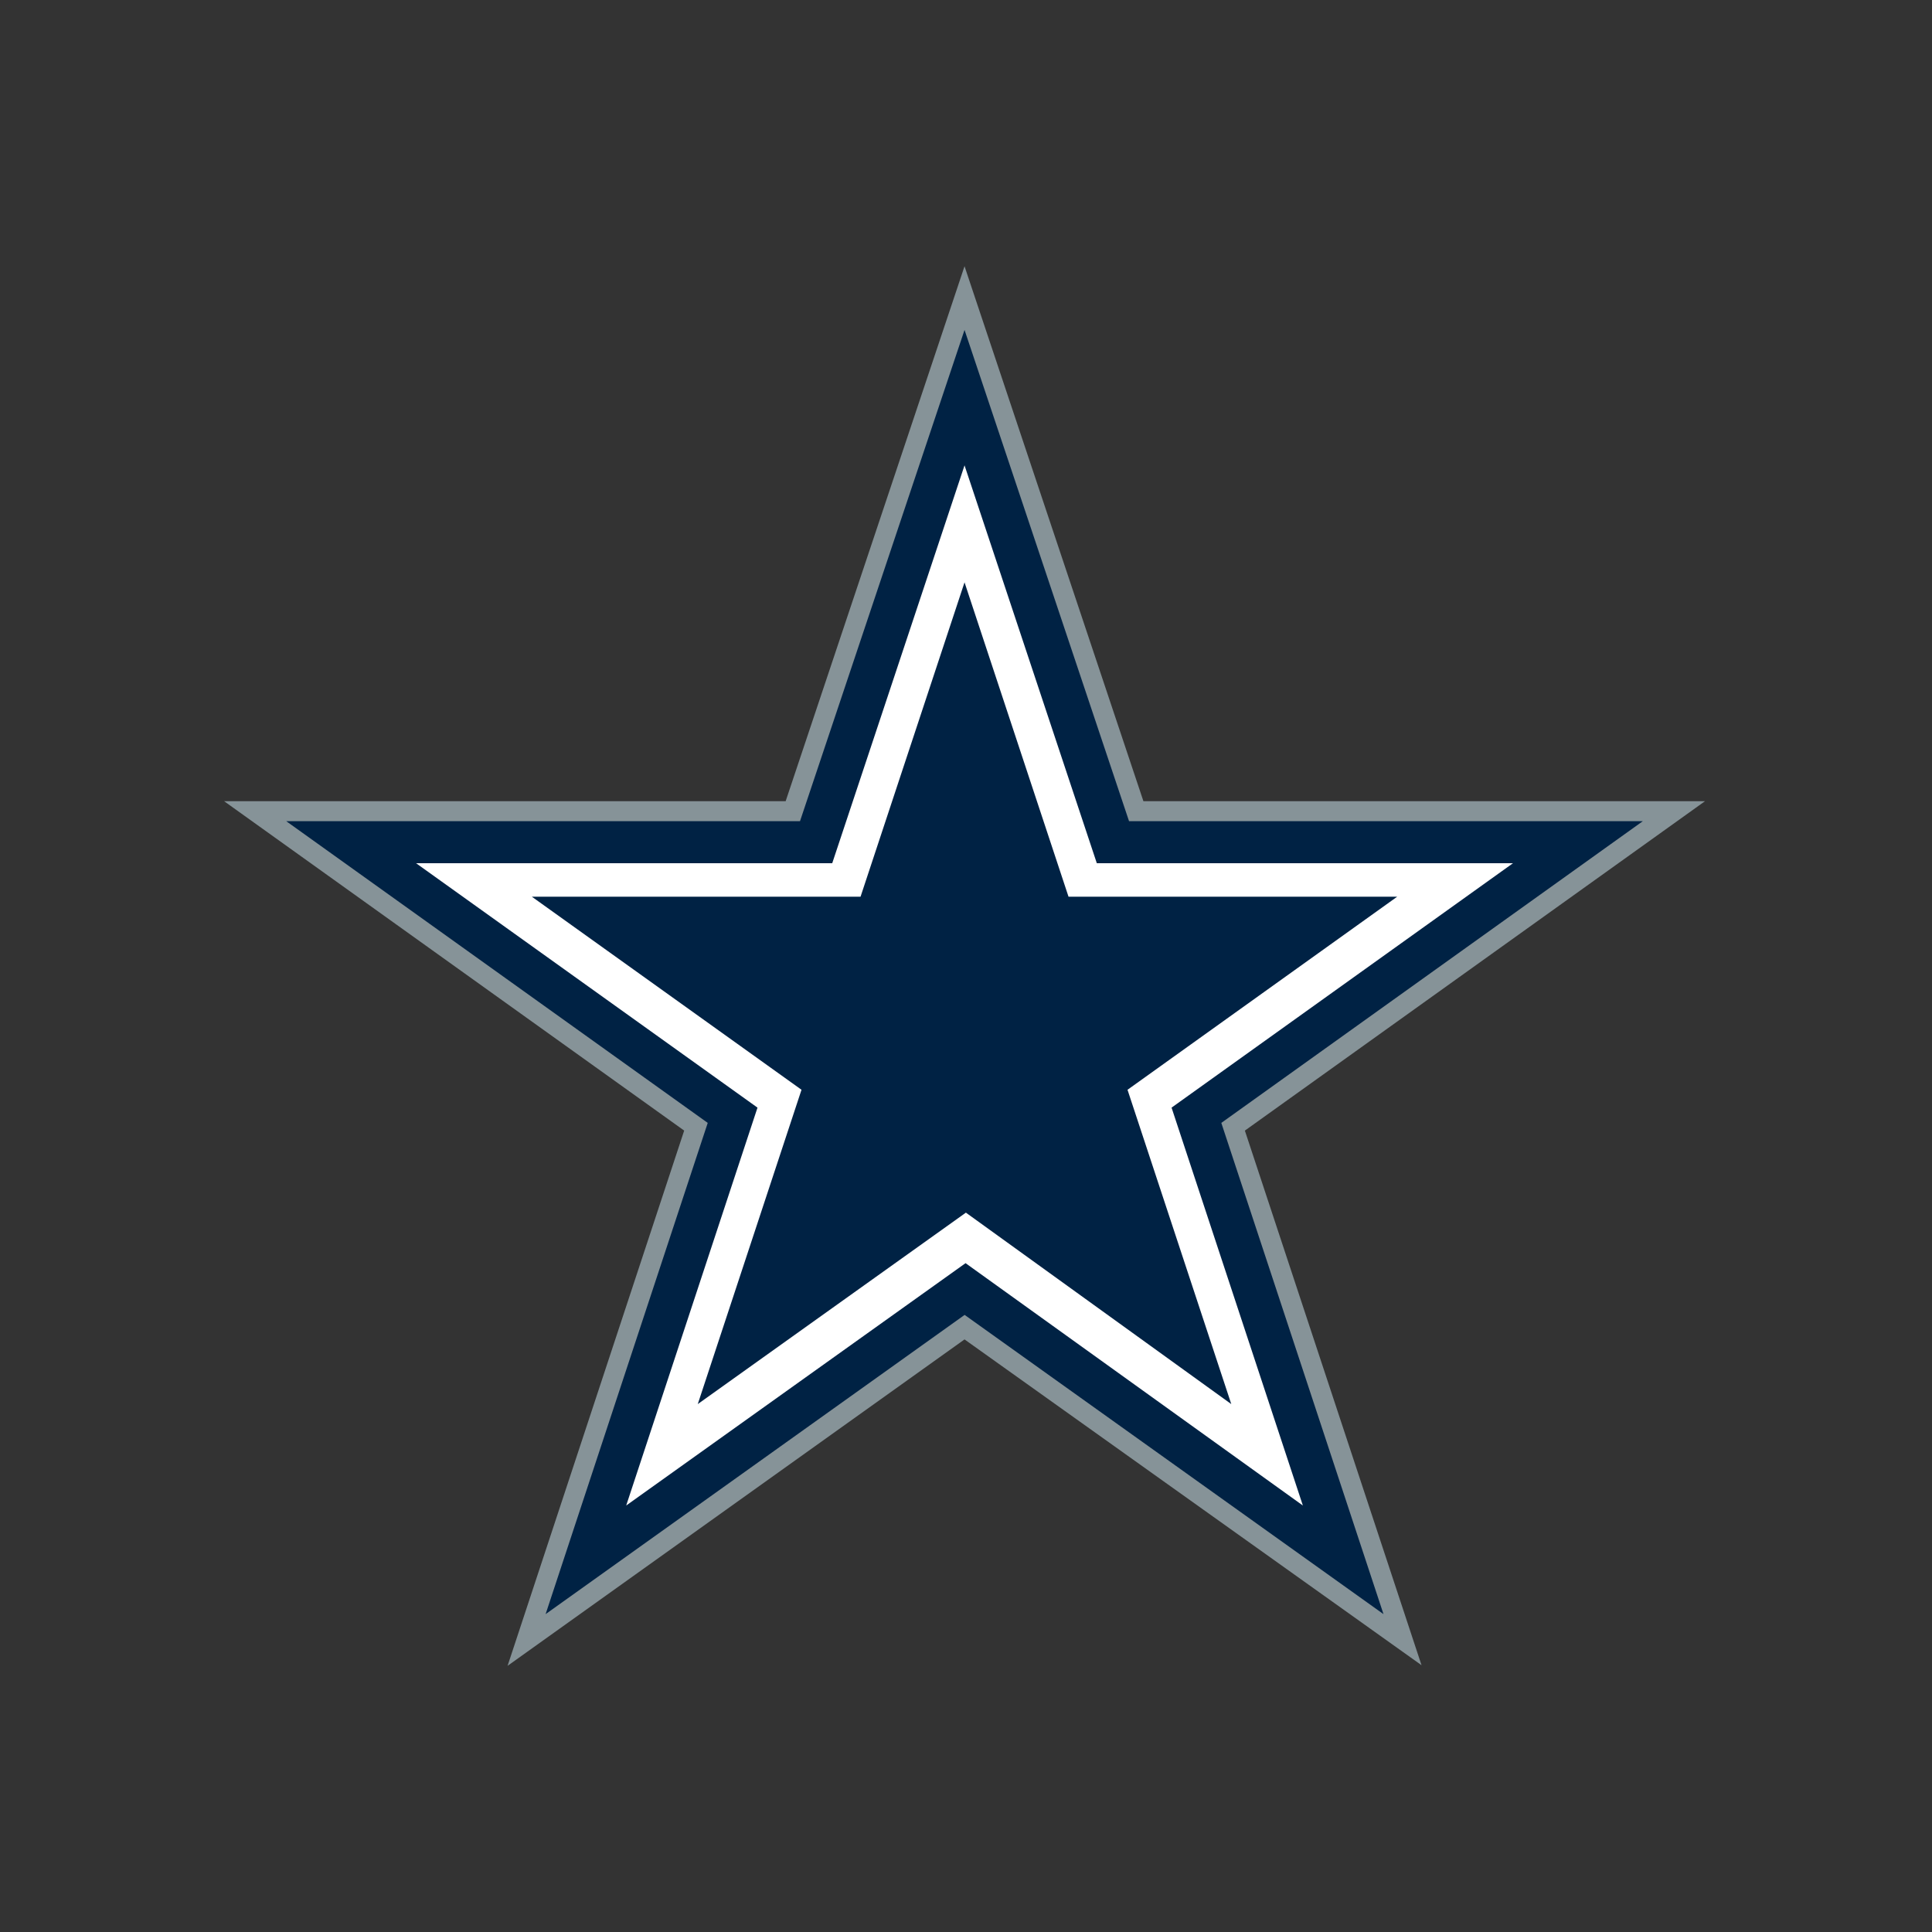
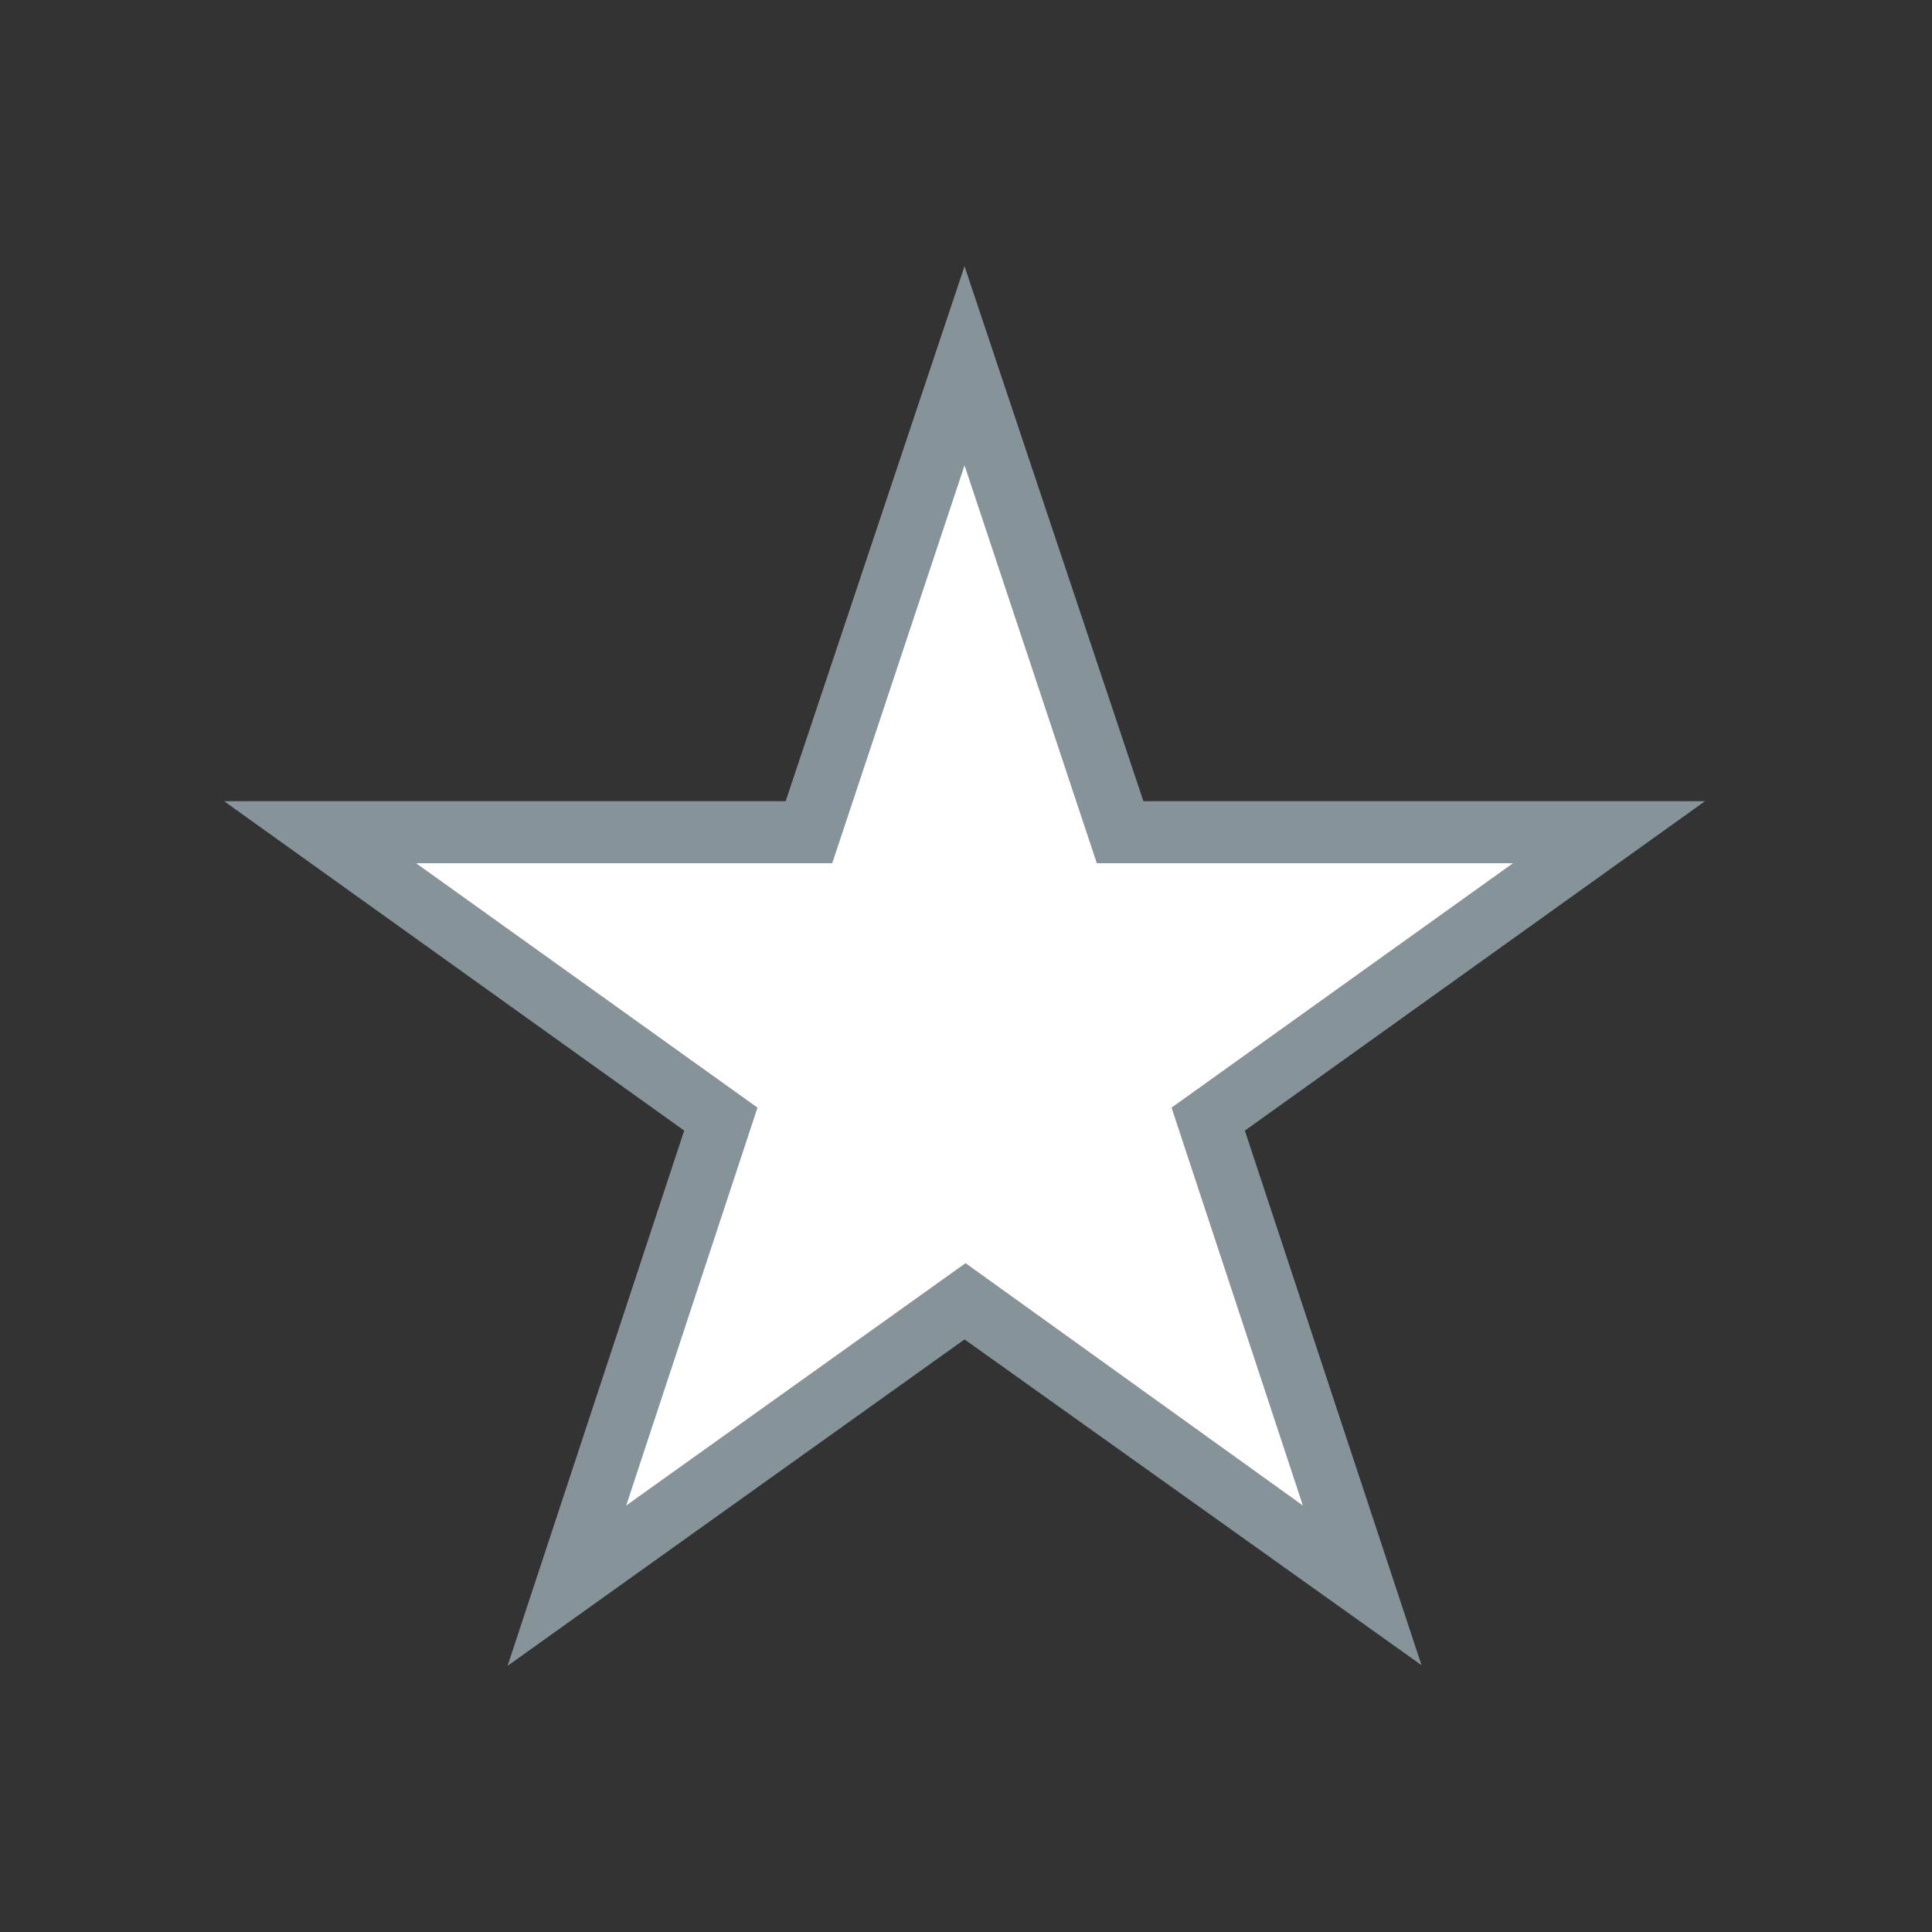
<svg xmlns="http://www.w3.org/2000/svg" width="100" height="100" viewBox="0 0 100 100" fill="none">
  <rect x="0" y="0" width="100" height="100" fill="#333333" stroke="none" />
  <g id="Main Logo / Dark Background / Dallas Cowboys / Main Logo / Dark">
    <g id="DAL">
      <path id="Shape" d="M88.249 41.47H59.183L49.924 13.782L40.665 41.47H11.6L35.413 58.519L26.272 86.223L49.924 69.328L73.578 86.191L64.434 58.52L88.249 41.471" fill="#869398" />
-       <path id="Shape_2" d="M49.924 17.077L41.408 42.504H14.815L36.632 58.121L28.241 83.547L49.929 68.059L71.609 83.547L63.215 58.121L85.032 42.504H58.439L49.924 17.077" fill="#002244" />
      <path id="Shape_3" d="M49.924 24.085L43.076 44.68H21.536L39.208 57.331L32.412 77.925L49.977 65.381L67.436 77.925L60.64 57.331L78.312 44.68H56.771L49.924 24.085Z" fill="white" />
-       <path id="Shape_4" d="M49.924 30.142L44.542 46.412H27.527L41.486 56.406L36.116 72.676L49.995 62.766L63.731 72.676L58.36 56.407L72.32 46.412H55.306L49.924 30.142" fill="#002244" />
    </g>
  </g>
</svg>